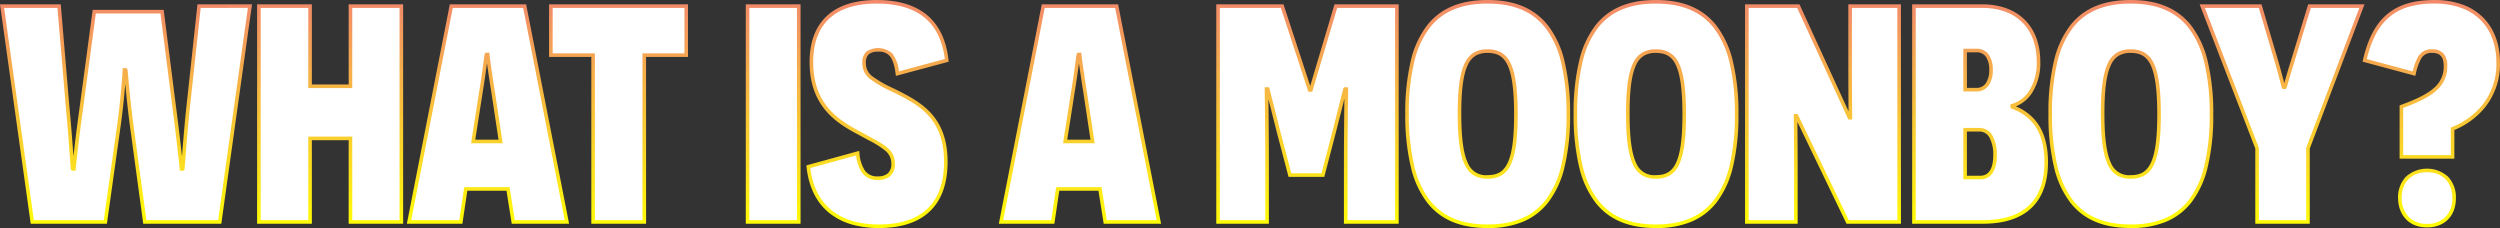
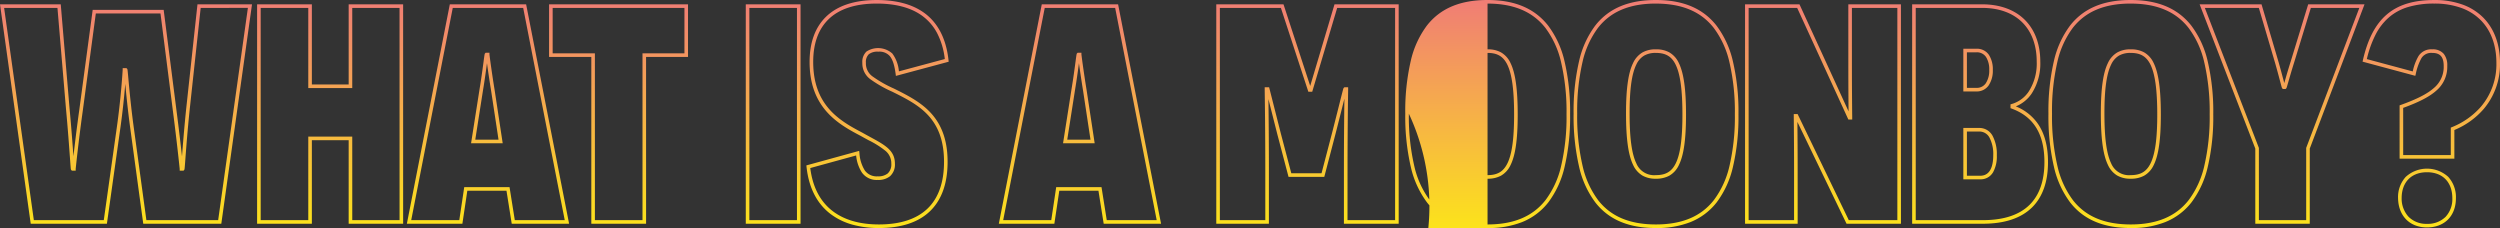
<svg xmlns="http://www.w3.org/2000/svg" width="697.331" height="63.607" viewBox="0 0 697.331 63.607">
  <rect x="0" y="0" width="697.331" height="63.607" fill="#333333" stroke="none" />
  <defs>
    <linearGradient id="linear-gradient" x1="0.5" x2="0.5" y2="1" gradientUnits="objectBoundingBox">
      <stop offset="0" stop-color="#e51ec9" />
      <stop offset="1" stop-color="#fffd04" />
    </linearGradient>
  </defs>
  <g id="Group_9610" data-name="Group 9610" transform="translate(1212.375 17290.904)">
-     <path id="Path_21766" data-name="Path 21766" d="M175.018,88h20.9l8.428-60.2h-14.19l-3.1,28.638c-.946,9.116-1.376,16.684-1.462,16.77h-.344c0-.086-.774-7.568-1.892-16.168l-3.526-27.692h-18.92l-3.7,27.606c-1.2,8.6-1.978,16.168-1.978,16.254h-.344c-.086-.086-.516-7.74-1.376-16.942L151.11,27.8H135.2L143.628,88H164.01l3.612-25.714c1.29-8.944,1.72-16.6,1.72-16.684h.344c.086.086.6,7.74,1.806,16.512Zm57.362,0h14.19V27.8H232.38V50.16H221.114V27.8H206.838V88h14.276V64.694H232.38Zm43.946-9.2,1.462,9.2h14.964L280.97,27.8H260.5L248.72,88h14.448l1.376-9.2Zm-2.064-13.244h-7.654l2.236-14.276c.86-5.16,1.376-9.89,1.462-9.976h.344c0,.086.6,4.816,1.462,10.062Zm51.772-24.08V27.8H288.28V41.474h11.782V88h14.276V41.474ZM343.148,88h14.276V27.8H343.148ZM360.09,72.606c1.29,11.868,9.374,16.6,19.694,16.6,11.954,0,18.662-5.934,18.662-17.974s-6.794-16-13.416-19.35c-6.364-3.182-9.374-4.386-9.374-8.256,0-2.58,1.29-3.612,3.956-3.612,3.01,0,4.644,1.376,5.332,6.622l13.76-3.7c-1.376-12.642-9.89-16.34-19.522-16.34-12.986,0-18.232,6.966-18.232,16.77,0,12.728,8,17.028,14.018,20.21,5.332,3.01,8.772,4.214,8.772,8.17,0,2.924-1.72,4.042-4.3,4.042-3.7,0-5.074-2.58-5.59-6.966ZM441.446,78.8l1.462,9.2h14.964L446.09,27.8H425.622L413.84,88h14.448l1.376-9.2Zm-2.064-13.244h-7.654l2.236-14.276c.86-5.16,1.376-9.89,1.462-9.976h.344c0,.086.6,4.816,1.462,10.062ZM509.988,88h14.276V27.8H507.236L500.27,51.192h-.344L492.272,27.8H474.384V88h13.674V73.208c0-11.954-.172-22.188-.172-22.274h.344l3.182,12.556,3.01,11.438h9.2l3.01-11.524c1.462-5.676,3.1-12.384,3.182-12.47h.344c0,.086-.172,10.32-.172,22.274ZM527.1,57.814c0,23.478,8.514,31.39,22.446,31.39,14.1,0,22.532-8.17,22.532-31.218,0-23.392-8.6-31.39-22.532-31.39C535.444,26.6,527.1,34.68,527.1,57.814Zm14.62-.086c0-13.674,2.494-17.372,7.826-17.372s7.912,3.526,7.912,17.716c0,13.846-2.58,17.372-7.912,17.372S541.722,71.746,541.722,57.728Zm32.336.086c0,23.478,8.514,31.39,22.446,31.39,14.1,0,22.532-8.17,22.532-31.218,0-23.392-8.6-31.39-22.532-31.39C582.4,26.6,574.058,34.68,574.058,57.814Zm14.62-.086c0-13.674,2.494-17.372,7.826-17.372s7.912,3.526,7.912,17.716c0,13.846-2.58,17.372-7.912,17.372S588.678,71.746,588.678,57.728ZM650,88h14.362V27.8H650.684V44.4c0,7.826.086,14.448.086,14.534h-.258L636.236,27.8H621.874V88h13.674V72.95c0-7.052-.086-14.448-.086-14.534h.258ZM695.92,55.578c3.612-1.032,7.31-4.73,7.31-12.3,0-9.374-5.762-15.48-15.738-15.48H668.486V88H687.75c12.126,0,17.63-6.278,17.63-16.684,0-9.374-4.3-13.5-9.46-15.394Zm-13.158-4.472V40.184h3.182c2.752,0,4.042,2.236,4.042,5.418,0,3.354-1.462,5.5-4.042,5.5Zm0,24.51V62.286h3.956c2.838,0,4.386,2.752,4.386,7.138,0,3.612-1.2,6.192-4.128,6.192Zm23.736-17.8c0,23.478,8.514,31.39,22.446,31.39,14.1,0,22.532-8.17,22.532-31.218,0-23.392-8.6-31.39-22.532-31.39C714.84,26.6,706.5,34.68,706.5,57.814Zm14.62-.086c0-13.674,2.494-17.372,7.826-17.372s7.912,3.526,7.912,17.716c0,13.846-2.58,17.372-7.912,17.372S721.118,71.746,721.118,57.728Zm57.276,9.718L793.444,27.8h-14.62l-4.816,15.738c-1.118,3.526-1.978,6.794-2.064,6.88H771.6c-.086-.086-.86-3.268-1.892-6.88L765.064,27.8H748.9L764.2,67.446V88h14.19Zm26.058,2.408h14.276V62.028c5.16-2.064,12.728-7.4,12.728-18.4,0-9.8-5.934-17.028-17.8-17.028-11.266,0-16.856,5.074-19.436,16.34l13.76,3.7c1.032-3.956,1.72-6.278,5.074-6.278,2.666,0,3.7,1.548,3.7,4.128,0,5.418-3.7,8.256-12.3,11.352Zm7.138,19.178c4.73,0,7.568-3.1,7.568-7.654,0-4.644-2.838-7.74-7.568-7.74s-7.568,3.1-7.568,7.74C804.108,85.936,806.946,89.032,811.59,89.032Z" transform="translate(-1347 -17317)" fill="#fff" />
-     <path id="WHAT_IS_A_MOONBOY_-_Outline" data-name="WHAT IS A MOONBOY? - Outline" d="M728.944,89.7c-7.578,0-13.087-2.316-16.84-7.081a26.132,26.132,0,0,1-4.543-9.877A62.288,62.288,0,0,1,706,57.814a61.87,61.87,0,0,1,1.539-14.759,26.083,26.083,0,0,1,4.5-9.834c3.756-4.795,9.286-7.125,16.906-7.125,7.577,0,13.1,2.327,16.883,7.113A26.191,26.191,0,0,1,750.4,43.09a61.589,61.589,0,0,1,1.577,14.9,61.158,61.158,0,0,1-1.552,14.723,26.143,26.143,0,0,1-4.531,9.838,17.562,17.562,0,0,1-7.289,5.484A25.337,25.337,0,0,1,728.944,89.7Zm0-62.608c-7.292,0-12.564,2.205-16.118,6.742a25.1,25.1,0,0,0-4.319,9.46A60.883,60.883,0,0,0,707,57.814,61.308,61.308,0,0,0,708.531,72.5a25.151,25.151,0,0,0,4.358,9.5c3.552,4.509,8.8,6.7,16.055,6.7,7.292,0,12.578-2.216,16.162-6.775a25.16,25.16,0,0,0,4.348-9.464,60.179,60.179,0,0,0,1.522-14.479,60.609,60.609,0,0,0-1.546-14.65,25.21,25.21,0,0,0-4.388-9.507C741.461,29.3,736.2,27.1,728.944,27.1ZM596.5,89.7c-7.578,0-13.087-2.316-16.84-7.081a26.132,26.132,0,0,1-4.543-9.877,62.288,62.288,0,0,1-1.563-14.931A61.87,61.87,0,0,1,575.1,43.055a26.083,26.083,0,0,1,4.5-9.834c3.756-4.795,9.286-7.125,16.906-7.125,7.577,0,13.1,2.327,16.883,7.113a26.191,26.191,0,0,1,4.573,9.881,61.6,61.6,0,0,1,1.577,14.9,61.158,61.158,0,0,1-1.552,14.723,26.143,26.143,0,0,1-4.531,9.838,17.562,17.562,0,0,1-7.289,5.484A25.337,25.337,0,0,1,596.5,89.7Zm0-62.608c-7.292,0-12.564,2.205-16.118,6.742a25.1,25.1,0,0,0-4.319,9.46,60.883,60.883,0,0,0-1.509,14.516A61.3,61.3,0,0,0,576.091,72.5a25.15,25.15,0,0,0,4.358,9.5c3.552,4.509,8.8,6.7,16.055,6.7,7.292,0,12.578-2.216,16.162-6.775a25.159,25.159,0,0,0,4.348-9.464,60.179,60.179,0,0,0,1.522-14.479,60.609,60.609,0,0,0-1.546-14.65,25.211,25.211,0,0,0-4.388-9.507C609.021,29.3,603.755,27.1,596.5,27.1ZM549.548,89.7c-7.578,0-13.087-2.316-16.84-7.081a26.133,26.133,0,0,1-4.543-9.877A62.288,62.288,0,0,1,526.6,57.814a61.87,61.87,0,0,1,1.539-14.759,26.083,26.083,0,0,1,4.5-9.834c3.756-4.795,9.286-7.125,16.906-7.125,7.577,0,13.1,2.327,16.883,7.113A26.191,26.191,0,0,1,571,43.09a61.6,61.6,0,0,1,1.577,14.9,61.158,61.158,0,0,1-1.552,14.723,26.143,26.143,0,0,1-4.531,9.838,17.562,17.562,0,0,1-7.289,5.484A25.337,25.337,0,0,1,549.548,89.7Zm0-62.608c-7.292,0-12.564,2.205-16.118,6.742a25.1,25.1,0,0,0-4.319,9.46A60.883,60.883,0,0,0,527.6,57.814,61.308,61.308,0,0,0,529.135,72.5a25.151,25.151,0,0,0,4.358,9.5c3.552,4.509,8.8,6.7,16.055,6.7,7.292,0,12.579-2.216,16.162-6.775a25.16,25.16,0,0,0,4.348-9.464,60.179,60.179,0,0,0,1.522-14.479,60.609,60.609,0,0,0-1.546-14.65,25.211,25.211,0,0,0-4.388-9.507C562.065,29.3,556.8,27.1,549.548,27.1ZM379.784,89.7a27.28,27.28,0,0,1-7.385-.943,18.1,18.1,0,0,1-6.152-3.009c-3.787-2.907-6.025-7.312-6.653-13.092l-.046-.423,14.732-4.051.068.578a10.342,10.342,0,0,0,1.509,4.891,4.065,4.065,0,0,0,3.584,1.633,4.211,4.211,0,0,0,2.792-.8,3.432,3.432,0,0,0,1.008-2.738,4.494,4.494,0,0,0-1.607-3.556,24.948,24.948,0,0,0-4.723-2.973c-.7-.378-1.414-.768-2.183-1.2-2.923-1.545-6.558-3.467-9.4-6.63-3.283-3.655-4.88-8.241-4.88-14.019,0-5.291,1.477-9.468,4.391-12.413,3.188-3.223,8.013-4.857,14.341-4.857,5.454,0,9.877,1.185,13.148,3.522,3.905,2.791,6.217,7.254,6.871,13.263l.046.426-14.725,3.957-.074-.566c-.326-2.482-.858-4.075-1.677-5.015a3.84,3.84,0,0,0-3.16-1.172,3.924,3.924,0,0,0-2.646.713,3.041,3.041,0,0,0-.81,2.4,4.435,4.435,0,0,0,1.808,3.753,33.239,33.239,0,0,0,6,3.416l1.286.64c3.318,1.681,6.771,3.569,9.345,6.537,2.925,3.373,4.347,7.711,4.347,13.26,0,6.071-1.684,10.736-5.005,13.866C390.7,88.154,385.933,89.7,379.784,89.7Zm-19.148-16.73c.658,5.29,2.749,9.32,6.219,11.985,3.237,2.485,7.586,3.745,12.929,3.745,5.886,0,10.418-1.459,13.471-4.336,3.113-2.933,4.691-7.354,4.691-13.138,0-5.3-1.342-9.421-4.1-12.6-2.457-2.834-5.678-4.6-9.039-6.3q-.663-.332-1.281-.638a33.673,33.673,0,0,1-6.2-3.543,5.465,5.465,0,0,1-2.168-4.521,3.959,3.959,0,0,1,1.147-3.148,5.962,5.962,0,0,1,7.223.551A9.729,9.729,0,0,1,385.36,46l12.8-3.439a20.715,20.715,0,0,0-2.17-7.279,14.112,14.112,0,0,0-4.239-4.854c-3.1-2.214-7.325-3.336-12.566-3.336-6.051,0-10.637,1.534-13.63,4.56-2.722,2.752-4.1,6.691-4.1,11.71,0,5.52,1.512,9.887,4.623,13.351,2.723,3.032,6.275,4.909,9.128,6.417l.012.007c.764.432,1.481.821,2.175,1.2,4.126,2.242,6.852,3.724,6.852,7.407a4.372,4.372,0,0,1-1.357,3.5,5.156,5.156,0,0,1-3.443,1.045,5.051,5.051,0,0,1-4.392-2.044,10.5,10.5,0,0,1-1.62-4.788ZM811.59,89.532c-4.808,0-7.975-3.2-8.068-8.145v-.009a8.386,8.386,0,0,1,2.15-5.958,8.815,8.815,0,0,1,11.837,0,8.386,8.386,0,0,1,2.15,5.958C819.658,86.331,816.491,89.532,811.59,89.532Zm-7.068-8.159a7.5,7.5,0,0,0,1.934,5.193,6.933,6.933,0,0,0,5.134,1.966,7.019,7.019,0,0,0,5.2-1.966,7.269,7.269,0,0,0,1.87-5.188c0-4.466-2.708-7.24-7.068-7.24S804.524,76.91,804.522,81.373ZM778.894,88.5H763.7V67.539L748.167,27.3h17.271l.106.358L770.188,43.4c.541,1.893,1.007,3.653,1.347,4.937.087.327.172.648.247.929l.189-.656c.369-1.282.926-3.219,1.56-5.22h0L778.454,27.3h15.715L778.894,67.538Zm-14.19-1h13.19V67.354l.033-.086L792.719,28.3H779.194l-4.709,15.389c-.63,1.988-1.185,3.918-1.552,5.194-.506,1.759-.506,1.759-.635,1.888l-.146.146h-.758l-.146-.147c-.136-.136-.136-.136-.678-2.182-.339-1.281-.8-3.035-1.341-4.914L764.69,28.3H749.625L764.7,67.353Zm-76.954,1H667.986V27.3h19.506c4.978,0,9.116,1.512,11.964,4.372,2.8,2.807,4.274,6.821,4.274,11.608a15.406,15.406,0,0,1-2.389,8.883,9.687,9.687,0,0,1-4.438,3.608,13.652,13.652,0,0,1,6.09,4.754c1.915,2.717,2.886,6.348,2.886,10.791,0,5.452-1.486,9.691-4.415,12.6C698.4,86.957,693.785,88.5,687.75,88.5Zm-18.764-1H687.75c5.762,0,10.139-1.445,13.01-4.295,2.734-2.713,4.12-6.714,4.12-11.889,0-7.79-2.987-12.671-9.132-14.925l-.328-.12V55.2l.363-.1a8.583,8.583,0,0,0,4.735-3.5,14.438,14.438,0,0,0,2.212-8.317c0-4.517-1.377-8.287-3.982-10.9C696.091,29.71,692.2,28.3,687.492,28.3H668.986Zm-4.128,1H649.682l-.136-.283L635.979,60.1c.045,4.625.069,9.139.069,12.847V88.5H621.374V27.3h15.183l.134.292,13.56,29.571c-.03-2.977-.067-7.629-.067-12.765V27.3h14.674Zm-14.548-1h13.548V28.3H651.184V44.4c0,6.161.052,11.624.084,14.332,0,.125,0,.194,0,.2v.5h-1.079l-.134-.292L635.915,28.3H622.374V87.5h12.674V72.95c0-4.094-.03-9.17-.083-14.294,0-.149,0-.232,0-.24v-.5h1.072l.136.283Zm-125.546,1H509.488V73.208c0-8.036.077-15.327.134-19.585-.2.773-.418,1.659-.645,2.565-.546,2.174-1.225,4.88-1.859,7.341l-3.108,11.9h-9.974l-3.108-11.811-2.5-9.875c.056,4.274.132,11.5.132,19.466V88.5H473.884V27.3h18.75l7.449,22.766,6.78-22.766h17.9Zm-14.276-1h13.276V28.3H507.609l-6.966,23.392h-1.079L491.91,28.3H474.884V87.5h12.674V73.208c0-9.942-.118-18.742-.169-22.064,0-.132,0-.2,0-.21v-.5h1.233L491.9,63.367l2.911,11.061h8.43l2.912-11.15c.633-2.457,1.311-5.161,1.857-7.334.367-1.463.684-2.726.918-3.64.408-1.593.415-1.6.538-1.723l.146-.146h1.051v.5c0,.007,0,.078,0,.21-.051,3.322-.169,12.122-.169,22.064Zm-52.009,1h-16l-1.462-9.2H430.095l-1.376,9.2H413.233L425.21,27.3H446.5Zm-15.145-1h13.93L445.678,28.3H426.034L414.447,87.5h13.41l1.376-9.2h12.64Zm-85.411,1H342.648V27.3h15.276Zm-14.276-1h13.276V28.3H343.648Zm-28.81,1H299.562V41.974H287.78V27.3h38.754V41.974h-11.7Zm-14.276-1h13.276V40.974h11.7V28.3H288.78V40.974h11.782Zm-7.2,1h-16L275.9,79.3H264.975L263.6,88.5H248.113L260.09,27.3h21.291Zm-15.145-1h13.93L280.558,28.3H260.914L249.327,87.5h13.41l1.376-9.2h12.64Zm-31.145,1H231.88V65.194H221.614V88.5H206.338V27.3h15.276V49.66H231.88V27.3h15.19Zm-14.19-1h13.19V28.3H232.88V50.66H220.614V28.3H207.338V87.5h13.276V64.194H232.88Zm-36.529,1H174.581L171,62.181c-.686-5-1.144-9.578-1.434-12.689-.258,3.112-.713,7.784-1.446,12.865L164.445,88.5H143.193l-8.568-61.2h16.944l2.447,28.924c.509,5.447.872,10.407,1.094,13.474.348-3.092.918-7.863,1.611-12.813l3.756-28.037h19.8l3.582,28.129c.656,5.047,1.2,9.728,1.53,12.754.238-3.128.613-7.933,1.174-13.344L189.705,27.3h15.214Zm-20.9-1h20.027l8.288-59.2H190.6l-3.048,28.192c-.607,5.846-1,10.988-1.228,14.06-.064.841-.114,1.5-.152,1.967-.066.79-.074.892-.225,1.042l-.146.146h-1.051v-.482c-.034-.388-.8-7.743-1.888-16.121l-3.471-27.256H161.351l-3.64,27.172c-1.163,8.31-1.937,15.772-1.974,16.2v.483h-1.051l-.146-.146c-.153-.153-.161-.251-.235-1.187-.044-.552-.1-1.342-.174-2.342-.22-3.037-.588-8.121-1.111-13.72L150.651,28.3H135.775l8.288,59.2h19.512l3.552-25.284c1.27-8.807,1.7-16.418,1.715-16.624V45.1h1.051l.146.146c.144.144.155.251.214.847.034.343.079.838.136,1.463.266,2.935.762,8.4,1.6,14.488ZM686.976,76.116h-4.714V61.786h4.456a4.148,4.148,0,0,1,3.686,2.167,10.819,10.819,0,0,1,1.2,5.471,9.1,9.1,0,0,1-1.04,4.71A4,4,0,0,1,686.976,76.116Zm-3.714-1h3.714c3,0,3.628-3.1,3.628-5.692a9.859,9.859,0,0,0-1.057-4.957,3.155,3.155,0,0,0-2.829-1.681h-3.456Zm45.682.828a7.3,7.3,0,0,1-3.722-.863,6.634,6.634,0,0,1-2.641-3.021c-1.339-2.779-1.963-7.333-1.963-14.332,0-6.838.624-11.3,1.964-14.034a6.607,6.607,0,0,1,2.642-2.981,7.351,7.351,0,0,1,3.72-.857,7.51,7.51,0,0,1,3.729.836,6.57,6.57,0,0,1,2.675,2.98c1.37,2.774,2.008,7.35,2.008,14.4,0,6.89-.639,11.372-2.01,14.1a6.545,6.545,0,0,1-2.675,2.94A7.565,7.565,0,0,1,728.944,75.944Zm0-35.088a6.39,6.39,0,0,0-3.225.726,5.645,5.645,0,0,0-2.239,2.552c-1.271,2.594-1.862,6.914-1.862,13.594,0,6.843.592,11.259,1.864,13.9a5.368,5.368,0,0,0,5.462,3.318c2.729,0,4.376-.962,5.509-3.218,1.3-2.586,1.9-6.925,1.9-13.654,0-6.892-.605-11.327-1.9-13.958C733.323,41.83,731.676,40.856,728.944,40.856ZM596.5,75.944a7.3,7.3,0,0,1-3.722-.863,6.633,6.633,0,0,1-2.641-3.021c-1.339-2.779-1.963-7.333-1.963-14.332,0-6.838.624-11.3,1.964-14.034a6.607,6.607,0,0,1,2.642-2.981,7.351,7.351,0,0,1,3.72-.857,7.511,7.511,0,0,1,3.729.836,6.57,6.57,0,0,1,2.675,2.98c1.37,2.774,2.008,7.35,2.008,14.4,0,6.89-.639,11.372-2.01,14.1a6.545,6.545,0,0,1-2.675,2.94A7.565,7.565,0,0,1,596.5,75.944Zm0-35.088a6.39,6.39,0,0,0-3.225.726,5.645,5.645,0,0,0-2.239,2.552c-1.271,2.594-1.863,6.914-1.863,13.594,0,6.843.592,11.259,1.864,13.9a5.368,5.368,0,0,0,5.462,3.318c2.729,0,4.376-.962,5.509-3.218,1.3-2.586,1.9-6.925,1.9-13.654,0-6.892-.605-11.327-1.9-13.958C600.883,41.83,599.236,40.856,596.5,40.856ZM549.548,75.944a7.3,7.3,0,0,1-3.721-.863,6.634,6.634,0,0,1-2.641-3.021c-1.339-2.779-1.963-7.333-1.963-14.332,0-6.838.624-11.3,1.964-14.034a6.607,6.607,0,0,1,2.642-2.981,7.351,7.351,0,0,1,3.72-.857,7.51,7.51,0,0,1,3.729.836,6.57,6.57,0,0,1,2.675,2.98c1.37,2.774,2.008,7.35,2.008,14.4,0,6.89-.639,11.372-2.01,14.1a6.545,6.545,0,0,1-2.675,2.94A7.565,7.565,0,0,1,549.548,75.944Zm0-35.088a6.39,6.39,0,0,0-3.225.726,5.645,5.645,0,0,0-2.239,2.552c-1.271,2.594-1.862,6.914-1.862,13.594,0,6.843.592,11.259,1.864,13.9a5.368,5.368,0,0,0,5.462,3.318c2.729,0,4.376-.962,5.509-3.218,1.3-2.586,1.9-6.925,1.9-13.654,0-6.892-.605-11.327-1.9-13.958C553.927,41.83,552.28,40.856,549.548,40.856Zm269.68,29.5H803.952V55.485l.331-.119c4.543-1.636,7.384-3.088,9.212-4.709a7.64,7.64,0,0,0,2.756-6.173c0-2.509-.986-3.628-3.2-3.628a3.205,3.205,0,0,0-2.992,1.434,15.483,15.483,0,0,0-1.6,4.47l-.127.487-14.712-3.954.108-.469C796.416,31.1,802.374,26.1,813.654,26.1a22.763,22.763,0,0,1,7.963,1.313,15.562,15.562,0,0,1,5.746,3.674c3,3.07,4.593,7.407,4.593,12.54A19.234,19.234,0,0,1,827.407,56.5a21.869,21.869,0,0,1-8.179,5.859Zm-14.276-1h13.276V61.689l.314-.126a21.289,21.289,0,0,0,8.1-5.709,18.261,18.261,0,0,0,4.309-12.231c0-4.867-1.49-8.961-4.308-11.841a14.57,14.57,0,0,0-5.381-3.437,21.773,21.773,0,0,0-7.614-1.25,24.935,24.935,0,0,0-7.282.947A14.573,14.573,0,0,0,801,30.921a15.979,15.979,0,0,0-3.8,4.938,29.676,29.676,0,0,0-2.388,6.719l12.807,3.442a14.419,14.419,0,0,1,1.607-4.287,4.2,4.2,0,0,1,3.823-1.877,3.985,3.985,0,0,1,3.233,1.276,5.066,5.066,0,0,1,.965,3.352,8.673,8.673,0,0,1-3.092,6.921c-1.881,1.669-4.728,3.149-9.206,4.782Zm-364.989-3.3h-8.82L433.47,51.2c.519-3.112.905-6.016,1.161-7.937.288-2.161.288-2.161.441-2.315l.146-.146h1.051v.48c.038.381.634,4.992,1.455,10v.006Zm-7.651-1H438.8l-2.062-13.609c-.488-2.976-.9-5.815-1.159-7.729-.256,1.922-.63,4.689-1.122,7.644Zm-157.469,1h-8.82L268.35,51.2c.519-3.112.905-6.016,1.161-7.937.288-2.161.288-2.161.441-2.315l.146-.146h1.051v.48c.038.381.634,4.992,1.455,10v.006Zm-7.651-1h6.488l-2.062-13.609c-.488-2.976-.9-5.815-1.159-7.729-.256,1.922-.63,4.689-1.122,7.644ZM685.944,51.606h-3.682V39.684h3.682a4.03,4.03,0,0,1,3.463,1.73,7.344,7.344,0,0,1,1.079,4.188,7.361,7.361,0,0,1-1.148,4.3A4.014,4.014,0,0,1,685.944,51.606Zm-2.682-1h2.682a3.012,3.012,0,0,0,2.583-1.286,6.392,6.392,0,0,0,.959-3.718,6.378,6.378,0,0,0-.9-3.616,3.031,3.031,0,0,0-2.643-1.3h-2.682Z" transform="translate(-1347 -17317)" fill="url(#linear-gradient)" />
+     <path id="WHAT_IS_A_MOONBOY_-_Outline" data-name="WHAT IS A MOONBOY? - Outline" d="M728.944,89.7c-7.578,0-13.087-2.316-16.84-7.081a26.132,26.132,0,0,1-4.543-9.877A62.288,62.288,0,0,1,706,57.814a61.87,61.87,0,0,1,1.539-14.759,26.083,26.083,0,0,1,4.5-9.834c3.756-4.795,9.286-7.125,16.906-7.125,7.577,0,13.1,2.327,16.883,7.113A26.191,26.191,0,0,1,750.4,43.09a61.589,61.589,0,0,1,1.577,14.9,61.158,61.158,0,0,1-1.552,14.723,26.143,26.143,0,0,1-4.531,9.838,17.562,17.562,0,0,1-7.289,5.484A25.337,25.337,0,0,1,728.944,89.7Zm0-62.608c-7.292,0-12.564,2.205-16.118,6.742a25.1,25.1,0,0,0-4.319,9.46A60.883,60.883,0,0,0,707,57.814,61.308,61.308,0,0,0,708.531,72.5a25.151,25.151,0,0,0,4.358,9.5c3.552,4.509,8.8,6.7,16.055,6.7,7.292,0,12.578-2.216,16.162-6.775a25.16,25.16,0,0,0,4.348-9.464,60.179,60.179,0,0,0,1.522-14.479,60.609,60.609,0,0,0-1.546-14.65,25.21,25.21,0,0,0-4.388-9.507C741.461,29.3,736.2,27.1,728.944,27.1ZM596.5,89.7c-7.578,0-13.087-2.316-16.84-7.081a26.132,26.132,0,0,1-4.543-9.877,62.288,62.288,0,0,1-1.563-14.931A61.87,61.87,0,0,1,575.1,43.055a26.083,26.083,0,0,1,4.5-9.834c3.756-4.795,9.286-7.125,16.906-7.125,7.577,0,13.1,2.327,16.883,7.113a26.191,26.191,0,0,1,4.573,9.881,61.6,61.6,0,0,1,1.577,14.9,61.158,61.158,0,0,1-1.552,14.723,26.143,26.143,0,0,1-4.531,9.838,17.562,17.562,0,0,1-7.289,5.484A25.337,25.337,0,0,1,596.5,89.7Zm0-62.608c-7.292,0-12.564,2.205-16.118,6.742a25.1,25.1,0,0,0-4.319,9.46,60.883,60.883,0,0,0-1.509,14.516A61.3,61.3,0,0,0,576.091,72.5a25.15,25.15,0,0,0,4.358,9.5c3.552,4.509,8.8,6.7,16.055,6.7,7.292,0,12.578-2.216,16.162-6.775a25.159,25.159,0,0,0,4.348-9.464,60.179,60.179,0,0,0,1.522-14.479,60.609,60.609,0,0,0-1.546-14.65,25.211,25.211,0,0,0-4.388-9.507C609.021,29.3,603.755,27.1,596.5,27.1ZM549.548,89.7c-7.578,0-13.087-2.316-16.84-7.081a26.133,26.133,0,0,1-4.543-9.877A62.288,62.288,0,0,1,526.6,57.814a61.87,61.87,0,0,1,1.539-14.759,26.083,26.083,0,0,1,4.5-9.834c3.756-4.795,9.286-7.125,16.906-7.125,7.577,0,13.1,2.327,16.883,7.113A26.191,26.191,0,0,1,571,43.09a61.6,61.6,0,0,1,1.577,14.9,61.158,61.158,0,0,1-1.552,14.723,26.143,26.143,0,0,1-4.531,9.838,17.562,17.562,0,0,1-7.289,5.484A25.337,25.337,0,0,1,549.548,89.7Zc-7.292,0-12.564,2.205-16.118,6.742a25.1,25.1,0,0,0-4.319,9.46A60.883,60.883,0,0,0,527.6,57.814,61.308,61.308,0,0,0,529.135,72.5a25.151,25.151,0,0,0,4.358,9.5c3.552,4.509,8.8,6.7,16.055,6.7,7.292,0,12.579-2.216,16.162-6.775a25.16,25.16,0,0,0,4.348-9.464,60.179,60.179,0,0,0,1.522-14.479,60.609,60.609,0,0,0-1.546-14.65,25.211,25.211,0,0,0-4.388-9.507C562.065,29.3,556.8,27.1,549.548,27.1ZM379.784,89.7a27.28,27.28,0,0,1-7.385-.943,18.1,18.1,0,0,1-6.152-3.009c-3.787-2.907-6.025-7.312-6.653-13.092l-.046-.423,14.732-4.051.068.578a10.342,10.342,0,0,0,1.509,4.891,4.065,4.065,0,0,0,3.584,1.633,4.211,4.211,0,0,0,2.792-.8,3.432,3.432,0,0,0,1.008-2.738,4.494,4.494,0,0,0-1.607-3.556,24.948,24.948,0,0,0-4.723-2.973c-.7-.378-1.414-.768-2.183-1.2-2.923-1.545-6.558-3.467-9.4-6.63-3.283-3.655-4.88-8.241-4.88-14.019,0-5.291,1.477-9.468,4.391-12.413,3.188-3.223,8.013-4.857,14.341-4.857,5.454,0,9.877,1.185,13.148,3.522,3.905,2.791,6.217,7.254,6.871,13.263l.046.426-14.725,3.957-.074-.566c-.326-2.482-.858-4.075-1.677-5.015a3.84,3.84,0,0,0-3.16-1.172,3.924,3.924,0,0,0-2.646.713,3.041,3.041,0,0,0-.81,2.4,4.435,4.435,0,0,0,1.808,3.753,33.239,33.239,0,0,0,6,3.416l1.286.64c3.318,1.681,6.771,3.569,9.345,6.537,2.925,3.373,4.347,7.711,4.347,13.26,0,6.071-1.684,10.736-5.005,13.866C390.7,88.154,385.933,89.7,379.784,89.7Zm-19.148-16.73c.658,5.29,2.749,9.32,6.219,11.985,3.237,2.485,7.586,3.745,12.929,3.745,5.886,0,10.418-1.459,13.471-4.336,3.113-2.933,4.691-7.354,4.691-13.138,0-5.3-1.342-9.421-4.1-12.6-2.457-2.834-5.678-4.6-9.039-6.3q-.663-.332-1.281-.638a33.673,33.673,0,0,1-6.2-3.543,5.465,5.465,0,0,1-2.168-4.521,3.959,3.959,0,0,1,1.147-3.148,5.962,5.962,0,0,1,7.223.551A9.729,9.729,0,0,1,385.36,46l12.8-3.439a20.715,20.715,0,0,0-2.17-7.279,14.112,14.112,0,0,0-4.239-4.854c-3.1-2.214-7.325-3.336-12.566-3.336-6.051,0-10.637,1.534-13.63,4.56-2.722,2.752-4.1,6.691-4.1,11.71,0,5.52,1.512,9.887,4.623,13.351,2.723,3.032,6.275,4.909,9.128,6.417l.012.007c.764.432,1.481.821,2.175,1.2,4.126,2.242,6.852,3.724,6.852,7.407a4.372,4.372,0,0,1-1.357,3.5,5.156,5.156,0,0,1-3.443,1.045,5.051,5.051,0,0,1-4.392-2.044,10.5,10.5,0,0,1-1.62-4.788ZM811.59,89.532c-4.808,0-7.975-3.2-8.068-8.145v-.009a8.386,8.386,0,0,1,2.15-5.958,8.815,8.815,0,0,1,11.837,0,8.386,8.386,0,0,1,2.15,5.958C819.658,86.331,816.491,89.532,811.59,89.532Zm-7.068-8.159a7.5,7.5,0,0,0,1.934,5.193,6.933,6.933,0,0,0,5.134,1.966,7.019,7.019,0,0,0,5.2-1.966,7.269,7.269,0,0,0,1.87-5.188c0-4.466-2.708-7.24-7.068-7.24S804.524,76.91,804.522,81.373ZM778.894,88.5H763.7V67.539L748.167,27.3h17.271l.106.358L770.188,43.4c.541,1.893,1.007,3.653,1.347,4.937.087.327.172.648.247.929l.189-.656c.369-1.282.926-3.219,1.56-5.22h0L778.454,27.3h15.715L778.894,67.538Zm-14.19-1h13.19V67.354l.033-.086L792.719,28.3H779.194l-4.709,15.389c-.63,1.988-1.185,3.918-1.552,5.194-.506,1.759-.506,1.759-.635,1.888l-.146.146h-.758l-.146-.147c-.136-.136-.136-.136-.678-2.182-.339-1.281-.8-3.035-1.341-4.914L764.69,28.3H749.625L764.7,67.353Zm-76.954,1H667.986V27.3h19.506c4.978,0,9.116,1.512,11.964,4.372,2.8,2.807,4.274,6.821,4.274,11.608a15.406,15.406,0,0,1-2.389,8.883,9.687,9.687,0,0,1-4.438,3.608,13.652,13.652,0,0,1,6.09,4.754c1.915,2.717,2.886,6.348,2.886,10.791,0,5.452-1.486,9.691-4.415,12.6C698.4,86.957,693.785,88.5,687.75,88.5Zm-18.764-1H687.75c5.762,0,10.139-1.445,13.01-4.295,2.734-2.713,4.12-6.714,4.12-11.889,0-7.79-2.987-12.671-9.132-14.925l-.328-.12V55.2l.363-.1a8.583,8.583,0,0,0,4.735-3.5,14.438,14.438,0,0,0,2.212-8.317c0-4.517-1.377-8.287-3.982-10.9C696.091,29.71,692.2,28.3,687.492,28.3H668.986Zm-4.128,1H649.682l-.136-.283L635.979,60.1c.045,4.625.069,9.139.069,12.847V88.5H621.374V27.3h15.183l.134.292,13.56,29.571c-.03-2.977-.067-7.629-.067-12.765V27.3h14.674Zm-14.548-1h13.548V28.3H651.184V44.4c0,6.161.052,11.624.084,14.332,0,.125,0,.194,0,.2v.5h-1.079l-.134-.292L635.915,28.3H622.374V87.5h12.674V72.95c0-4.094-.03-9.17-.083-14.294,0-.149,0-.232,0-.24v-.5h1.072l.136.283Zm-125.546,1H509.488V73.208c0-8.036.077-15.327.134-19.585-.2.773-.418,1.659-.645,2.565-.546,2.174-1.225,4.88-1.859,7.341l-3.108,11.9h-9.974l-3.108-11.811-2.5-9.875c.056,4.274.132,11.5.132,19.466V88.5H473.884V27.3h18.75l7.449,22.766,6.78-22.766h17.9Zm-14.276-1h13.276V28.3H507.609l-6.966,23.392h-1.079L491.91,28.3H474.884V87.5h12.674V73.208c0-9.942-.118-18.742-.169-22.064,0-.132,0-.2,0-.21v-.5h1.233L491.9,63.367l2.911,11.061h8.43l2.912-11.15c.633-2.457,1.311-5.161,1.857-7.334.367-1.463.684-2.726.918-3.64.408-1.593.415-1.6.538-1.723l.146-.146h1.051v.5c0,.007,0,.078,0,.21-.051,3.322-.169,12.122-.169,22.064Zm-52.009,1h-16l-1.462-9.2H430.095l-1.376,9.2H413.233L425.21,27.3H446.5Zm-15.145-1h13.93L445.678,28.3H426.034L414.447,87.5h13.41l1.376-9.2h12.64Zm-85.411,1H342.648V27.3h15.276Zm-14.276-1h13.276V28.3H343.648Zm-28.81,1H299.562V41.974H287.78V27.3h38.754V41.974h-11.7Zm-14.276-1h13.276V40.974h11.7V28.3H288.78V40.974h11.782Zm-7.2,1h-16L275.9,79.3H264.975L263.6,88.5H248.113L260.09,27.3h21.291Zm-15.145-1h13.93L280.558,28.3H260.914L249.327,87.5h13.41l1.376-9.2h12.64Zm-31.145,1H231.88V65.194H221.614V88.5H206.338V27.3h15.276V49.66H231.88V27.3h15.19Zm-14.19-1h13.19V28.3H232.88V50.66H220.614V28.3H207.338V87.5h13.276V64.194H232.88Zm-36.529,1H174.581L171,62.181c-.686-5-1.144-9.578-1.434-12.689-.258,3.112-.713,7.784-1.446,12.865L164.445,88.5H143.193l-8.568-61.2h16.944l2.447,28.924c.509,5.447.872,10.407,1.094,13.474.348-3.092.918-7.863,1.611-12.813l3.756-28.037h19.8l3.582,28.129c.656,5.047,1.2,9.728,1.53,12.754.238-3.128.613-7.933,1.174-13.344L189.705,27.3h15.214Zm-20.9-1h20.027l8.288-59.2H190.6l-3.048,28.192c-.607,5.846-1,10.988-1.228,14.06-.064.841-.114,1.5-.152,1.967-.066.79-.074.892-.225,1.042l-.146.146h-1.051v-.482c-.034-.388-.8-7.743-1.888-16.121l-3.471-27.256H161.351l-3.64,27.172c-1.163,8.31-1.937,15.772-1.974,16.2v.483h-1.051l-.146-.146c-.153-.153-.161-.251-.235-1.187-.044-.552-.1-1.342-.174-2.342-.22-3.037-.588-8.121-1.111-13.72L150.651,28.3H135.775l8.288,59.2h19.512l3.552-25.284c1.27-8.807,1.7-16.418,1.715-16.624V45.1h1.051l.146.146c.144.144.155.251.214.847.034.343.079.838.136,1.463.266,2.935.762,8.4,1.6,14.488ZM686.976,76.116h-4.714V61.786h4.456a4.148,4.148,0,0,1,3.686,2.167,10.819,10.819,0,0,1,1.2,5.471,9.1,9.1,0,0,1-1.04,4.71A4,4,0,0,1,686.976,76.116Zm-3.714-1h3.714c3,0,3.628-3.1,3.628-5.692a9.859,9.859,0,0,0-1.057-4.957,3.155,3.155,0,0,0-2.829-1.681h-3.456Zm45.682.828a7.3,7.3,0,0,1-3.722-.863,6.634,6.634,0,0,1-2.641-3.021c-1.339-2.779-1.963-7.333-1.963-14.332,0-6.838.624-11.3,1.964-14.034a6.607,6.607,0,0,1,2.642-2.981,7.351,7.351,0,0,1,3.72-.857,7.51,7.51,0,0,1,3.729.836,6.57,6.57,0,0,1,2.675,2.98c1.37,2.774,2.008,7.35,2.008,14.4,0,6.89-.639,11.372-2.01,14.1a6.545,6.545,0,0,1-2.675,2.94A7.565,7.565,0,0,1,728.944,75.944Zm0-35.088a6.39,6.39,0,0,0-3.225.726,5.645,5.645,0,0,0-2.239,2.552c-1.271,2.594-1.862,6.914-1.862,13.594,0,6.843.592,11.259,1.864,13.9a5.368,5.368,0,0,0,5.462,3.318c2.729,0,4.376-.962,5.509-3.218,1.3-2.586,1.9-6.925,1.9-13.654,0-6.892-.605-11.327-1.9-13.958C733.323,41.83,731.676,40.856,728.944,40.856ZM596.5,75.944a7.3,7.3,0,0,1-3.722-.863,6.633,6.633,0,0,1-2.641-3.021c-1.339-2.779-1.963-7.333-1.963-14.332,0-6.838.624-11.3,1.964-14.034a6.607,6.607,0,0,1,2.642-2.981,7.351,7.351,0,0,1,3.72-.857,7.511,7.511,0,0,1,3.729.836,6.57,6.57,0,0,1,2.675,2.98c1.37,2.774,2.008,7.35,2.008,14.4,0,6.89-.639,11.372-2.01,14.1a6.545,6.545,0,0,1-2.675,2.94A7.565,7.565,0,0,1,596.5,75.944Zm0-35.088a6.39,6.39,0,0,0-3.225.726,5.645,5.645,0,0,0-2.239,2.552c-1.271,2.594-1.863,6.914-1.863,13.594,0,6.843.592,11.259,1.864,13.9a5.368,5.368,0,0,0,5.462,3.318c2.729,0,4.376-.962,5.509-3.218,1.3-2.586,1.9-6.925,1.9-13.654,0-6.892-.605-11.327-1.9-13.958C600.883,41.83,599.236,40.856,596.5,40.856ZM549.548,75.944a7.3,7.3,0,0,1-3.721-.863,6.634,6.634,0,0,1-2.641-3.021c-1.339-2.779-1.963-7.333-1.963-14.332,0-6.838.624-11.3,1.964-14.034a6.607,6.607,0,0,1,2.642-2.981,7.351,7.351,0,0,1,3.72-.857,7.51,7.51,0,0,1,3.729.836,6.57,6.57,0,0,1,2.675,2.98c1.37,2.774,2.008,7.35,2.008,14.4,0,6.89-.639,11.372-2.01,14.1a6.545,6.545,0,0,1-2.675,2.94A7.565,7.565,0,0,1,549.548,75.944Zm0-35.088a6.39,6.39,0,0,0-3.225.726,5.645,5.645,0,0,0-2.239,2.552c-1.271,2.594-1.862,6.914-1.862,13.594,0,6.843.592,11.259,1.864,13.9a5.368,5.368,0,0,0,5.462,3.318c2.729,0,4.376-.962,5.509-3.218,1.3-2.586,1.9-6.925,1.9-13.654,0-6.892-.605-11.327-1.9-13.958C553.927,41.83,552.28,40.856,549.548,40.856Zm269.68,29.5H803.952V55.485l.331-.119c4.543-1.636,7.384-3.088,9.212-4.709a7.64,7.64,0,0,0,2.756-6.173c0-2.509-.986-3.628-3.2-3.628a3.205,3.205,0,0,0-2.992,1.434,15.483,15.483,0,0,0-1.6,4.47l-.127.487-14.712-3.954.108-.469C796.416,31.1,802.374,26.1,813.654,26.1a22.763,22.763,0,0,1,7.963,1.313,15.562,15.562,0,0,1,5.746,3.674c3,3.07,4.593,7.407,4.593,12.54A19.234,19.234,0,0,1,827.407,56.5a21.869,21.869,0,0,1-8.179,5.859Zm-14.276-1h13.276V61.689l.314-.126a21.289,21.289,0,0,0,8.1-5.709,18.261,18.261,0,0,0,4.309-12.231c0-4.867-1.49-8.961-4.308-11.841a14.57,14.57,0,0,0-5.381-3.437,21.773,21.773,0,0,0-7.614-1.25,24.935,24.935,0,0,0-7.282.947A14.573,14.573,0,0,0,801,30.921a15.979,15.979,0,0,0-3.8,4.938,29.676,29.676,0,0,0-2.388,6.719l12.807,3.442a14.419,14.419,0,0,1,1.607-4.287,4.2,4.2,0,0,1,3.823-1.877,3.985,3.985,0,0,1,3.233,1.276,5.066,5.066,0,0,1,.965,3.352,8.673,8.673,0,0,1-3.092,6.921c-1.881,1.669-4.728,3.149-9.206,4.782Zm-364.989-3.3h-8.82L433.47,51.2c.519-3.112.905-6.016,1.161-7.937.288-2.161.288-2.161.441-2.315l.146-.146h1.051v.48c.038.381.634,4.992,1.455,10v.006Zm-7.651-1H438.8l-2.062-13.609c-.488-2.976-.9-5.815-1.159-7.729-.256,1.922-.63,4.689-1.122,7.644Zm-157.469,1h-8.82L268.35,51.2c.519-3.112.905-6.016,1.161-7.937.288-2.161.288-2.161.441-2.315l.146-.146h1.051v.48c.038.381.634,4.992,1.455,10v.006Zm-7.651-1h6.488l-2.062-13.609c-.488-2.976-.9-5.815-1.159-7.729-.256,1.922-.63,4.689-1.122,7.644ZM685.944,51.606h-3.682V39.684h3.682a4.03,4.03,0,0,1,3.463,1.73,7.344,7.344,0,0,1,1.079,4.188,7.361,7.361,0,0,1-1.148,4.3A4.014,4.014,0,0,1,685.944,51.606Zm-2.682-1h2.682a3.012,3.012,0,0,0,2.583-1.286,6.392,6.392,0,0,0,.959-3.718,6.378,6.378,0,0,0-.9-3.616,3.031,3.031,0,0,0-2.643-1.3h-2.682Z" transform="translate(-1347 -17317)" fill="url(#linear-gradient)" />
  </g>
</svg>